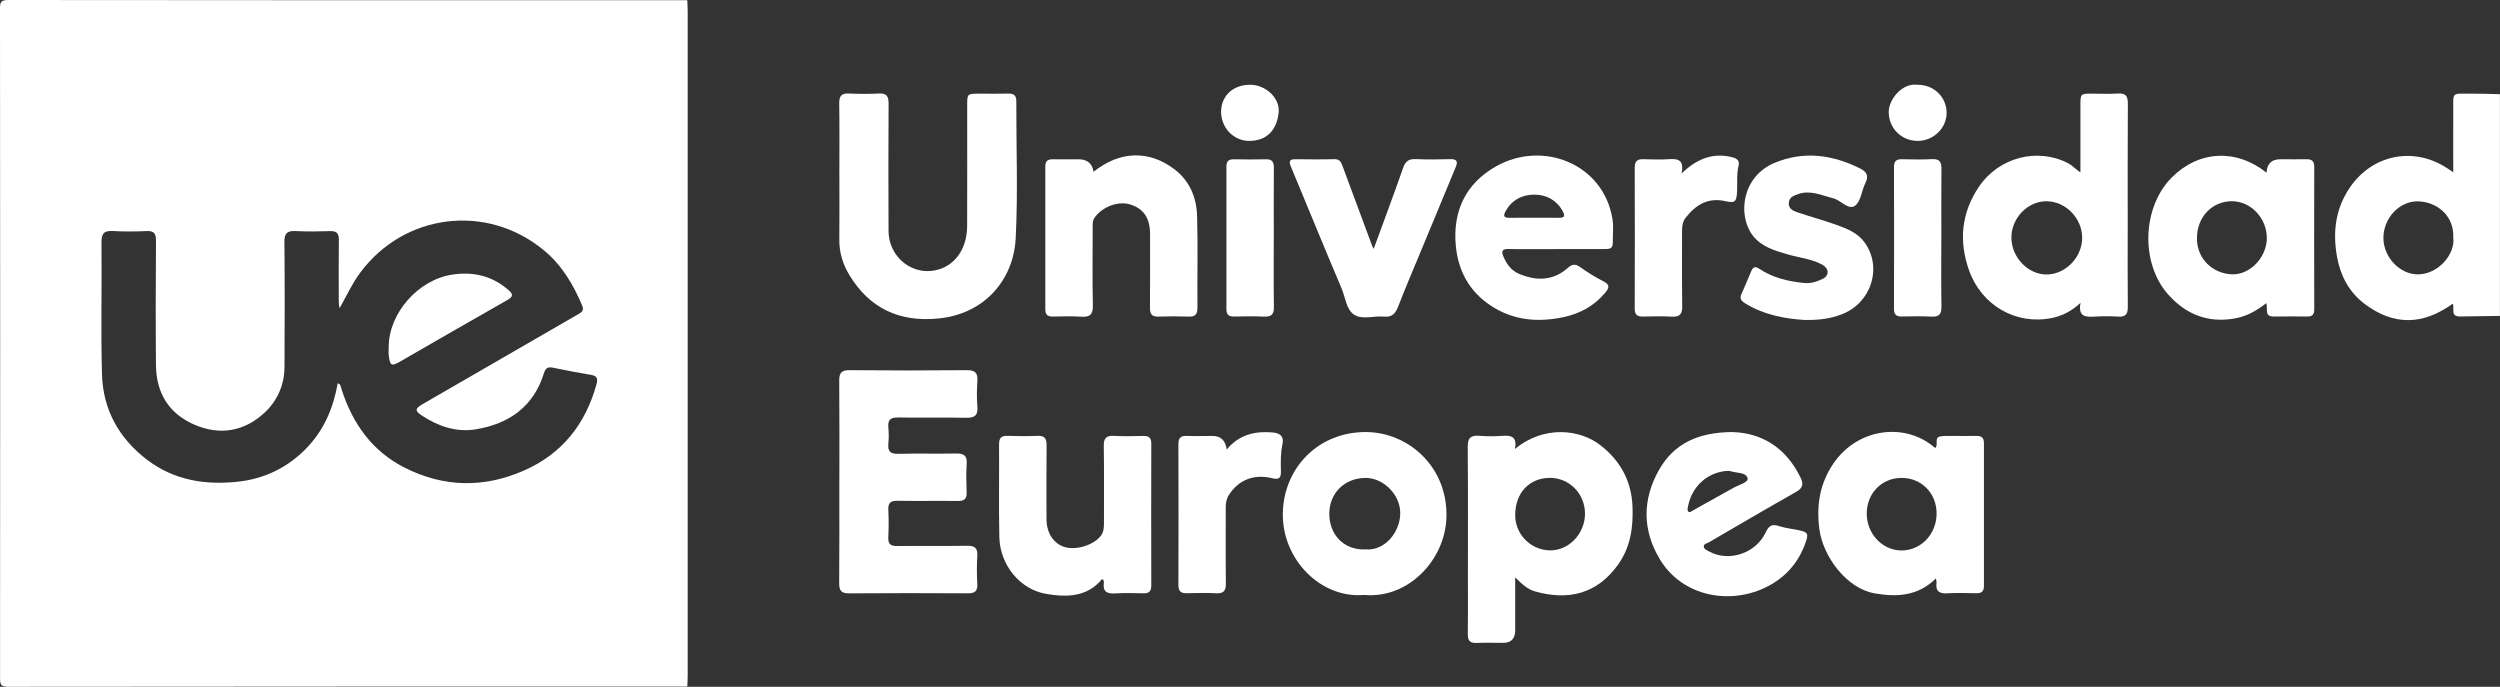
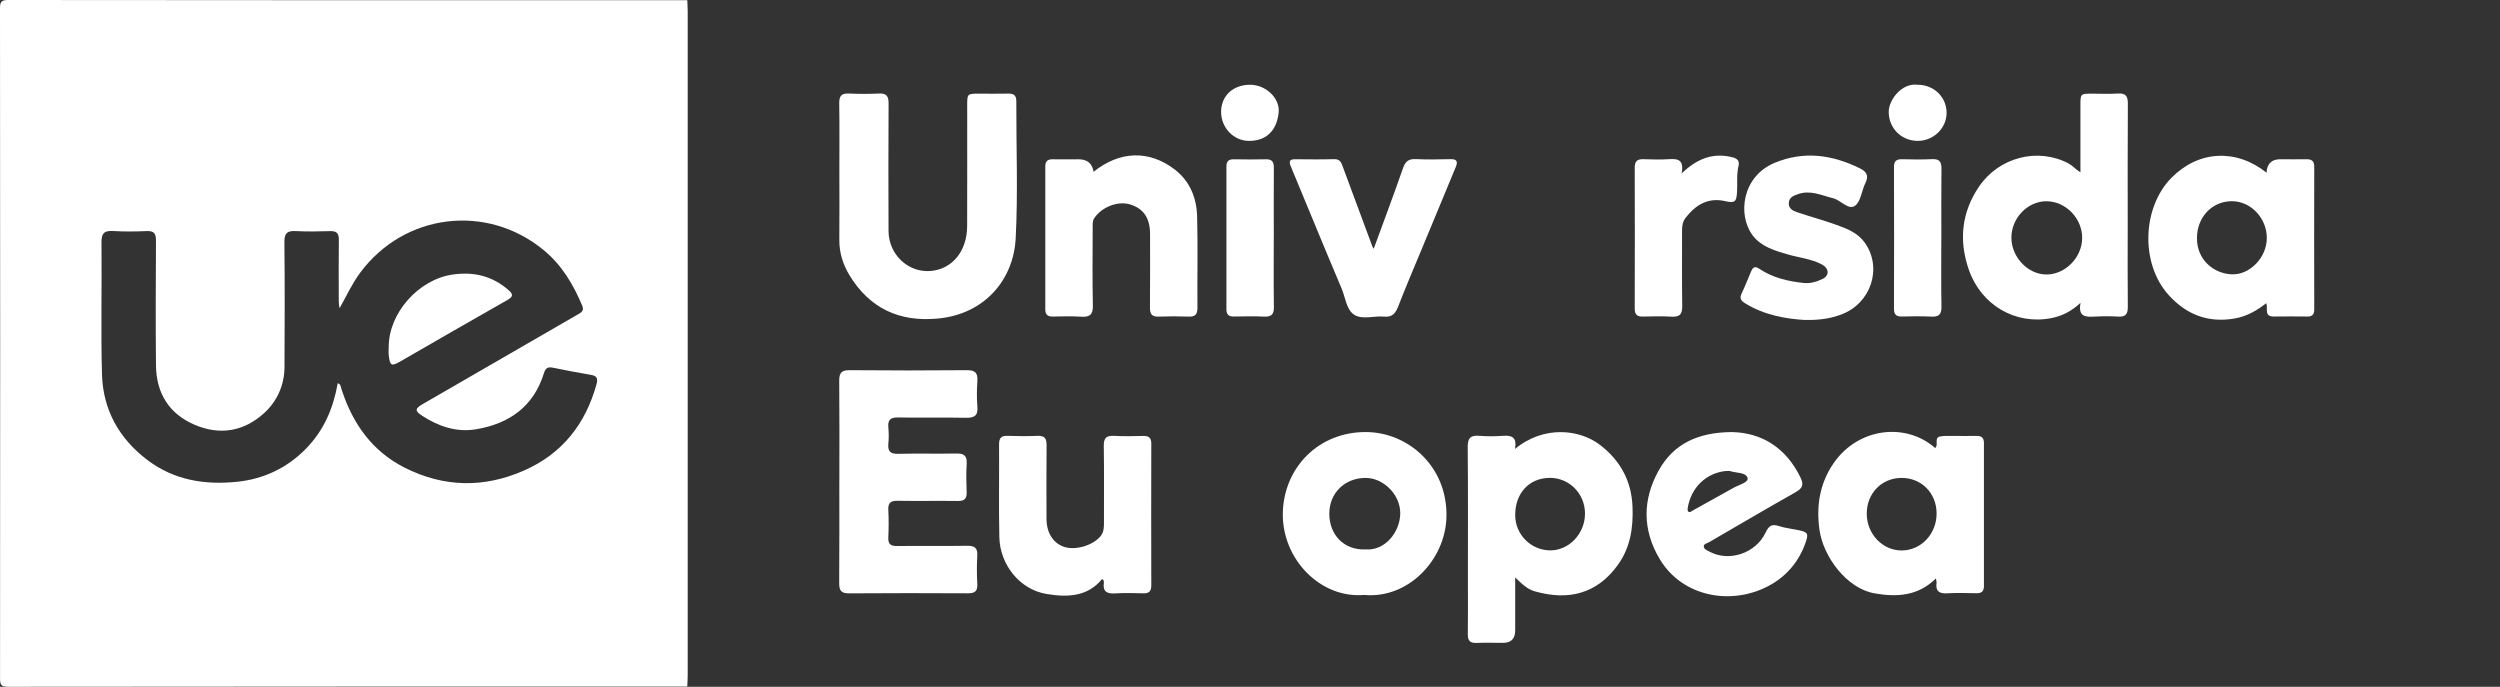
<svg xmlns="http://www.w3.org/2000/svg" id="Capa_2" data-name="Capa 2" viewBox="0 0 545.08 149.74">
  <rect x="0" y="0" width="545.08" height="149.74" fill="#333333" stroke="none" />
  <defs>
    <style> .cls-1 { fill: #fff; } </style>
  </defs>
  <g id="OBJECT">
    <g>
      <path class="cls-1" d="M149.85.05c.03.83.09,1.67.09,2.5,0,48.21,0,96.43,0,144.64,0,.83-.06,1.67-.09,2.5-49.33,0-98.67-.01-148,.05-1.64,0-1.85-.42-1.84-1.92C.05,99.19.05,50.55,0,1.92,0,.42.21,0,1.84,0c49.33.06,98.67.05,148,.05ZM73.67,83.55c.3.21.46.26.5.36.14.36.23.73.34,1.09,2.4,7.39,6.63,13.37,13.69,16.95,8.55,4.33,17.32,4.49,26.07.63,8.31-3.66,13.39-10.12,15.79-18.81.33-1.2.12-1.81-1.17-2.03-2.79-.48-5.57-.99-8.33-1.57-1.1-.23-1.62.08-1.95,1.16-2.26,7.35-7.64,11.09-14.9,12.28-4.23.69-8.17-.67-11.72-3-1.59-1.04-1.5-1.54.16-2.5,6.56-3.81,13.14-7.59,19.71-11.39,4.79-2.77,9.57-5.55,14.36-8.3.79-.45,1.11-.87.7-1.83-1.95-4.61-4.41-8.79-8.37-12.05-12.41-10.24-30.37-8.05-39.99,4.88-1.81,2.43-3.02,5.13-4.51,7.77-.19-.73-.19-1.42-.19-2.11,0-4.25-.04-8.51.02-12.76.02-1.41-.44-1.97-1.89-1.93-2.51.08-5.04.12-7.55-.01-1.84-.1-2.45.5-2.43,2.38.09,9.09.07,18.17.02,27.26-.02,3.92-1.58,7.41-4.38,9.99-4.4,4.06-9.7,4.98-15.24,2.59-5.58-2.4-8.33-6.91-8.4-12.92-.09-9.09-.05-18.17,0-27.26,0-1.48-.42-2.1-1.98-2.04-2.45.1-4.91.14-7.35-.01-1.92-.12-2.57.46-2.55,2.47.1,9.6-.16,19.21.11,28.8.22,7.69,3.7,13.94,9.85,18.62,5.89,4.48,12.71,5.54,19.8,4.76,5.69-.62,10.72-3,14.82-7.19,3.88-3.96,5.96-8.76,6.93-14.29Z" />
-       <path class="cls-1" d="M545.08,68.88c-2.9.04-5.79.06-8.69.12-2.23.04-1.16-1.81-1.61-2.79-6.57,4.75-12.95,4.82-19.31-.02-3.3-2.51-5.18-6.1-5.91-10.1-.98-5.37-.41-10.55,2.81-15.24,4.9-7.16,13.88-8.97,21.17-4.19.36.24.72.47,1.35.89,0-4.47-.03-8.7,0-12.92.04-4.82-.61-4.17,4.2-4.21,1.99-.02,3.99.07,5.98.12v48.34ZM534.89,51.76c.2-4.79-3.63-7.78-7.72-7.86-4.06-.07-7.51,3.7-7.51,7.96,0,4.21,3.55,8,7.58,7.96,4.53-.05,8.14-4.56,7.65-8.06Z" />
      <path class="cls-1" d="M183.01,37.78c0-5.09.05-10.18-.03-15.27-.02-1.58.49-2.2,2.1-2.12,2.19.1,4.39.11,6.58,0,1.64-.08,2.08.6,2.08,2.15-.05,9.28-.05,18.55-.01,27.83.02,5.22,4.44,9.25,9.42,8.69,4.59-.51,7.7-4.38,7.72-9.78.04-8.76,0-17.52.01-26.28,0-2.56.01-2.57,2.56-2.58,2.13,0,4.26.04,6.38-.01,1.19-.03,1.77.36,1.77,1.65-.03,9.99.38,19.99-.14,29.95-.47,8.92-6.7,16.47-16.93,17.44-8.47.81-14.95-2.25-19.33-9.48-1.39-2.29-2.22-4.89-2.19-7.69.05-4.83.01-9.66.01-14.49Z" />
      <path class="cls-1" d="M183.01,104.87c0-7.28.04-14.55-.03-21.83-.02-1.74.49-2.35,2.29-2.33,8.51.08,17.02.08,25.53,0,1.78-.02,2.41.56,2.3,2.32-.12,1.86-.16,3.74,0,5.6.18,2.04-.69,2.5-2.56,2.46-4.9-.11-9.8.03-14.7-.07-1.75-.04-2.31.58-2.15,2.23.11,1.15.11,2.32,0,3.47-.16,1.66.41,2.28,2.15,2.23,4.19-.11,8.38.02,12.57-.07,1.7-.04,2.49.41,2.36,2.26-.14,2.05-.09,4.12-.01,6.18.05,1.42-.48,1.93-1.91,1.91-4.38-.06-8.77.03-13.15-.04-1.5-.03-2.1.43-2.02,1.98.11,1.99.09,3.99,0,5.99-.07,1.44.48,1.91,1.9,1.89,5.09-.06,10.19.03,15.28-.05,1.68-.03,2.32.49,2.22,2.2-.12,2.05-.11,4.12,0,6.18.08,1.56-.58,1.98-2.05,1.98-8.64-.04-17.28-.06-25.91.01-1.77.02-2.16-.67-2.15-2.28.06-7.4.03-14.81.03-22.22Z" />
      <path class="cls-1" d="M453.6,37.59c0-5.08,0-9.83,0-14.58,0-2.58.01-2.59,2.54-2.59,1.87,0,3.75.1,5.61-.03,1.73-.11,2.21.57,2.19,2.23-.06,8.95-.03,17.91-.03,26.87,0,5.8-.04,11.6.02,17.39.02,1.55-.43,2.25-2.07,2.15-1.73-.11-3.49-.1-5.22,0-1.93.11-3.58.05-3.02-3-2.03,1.89-4.09,2.88-6.37,3.33-7.77,1.52-15.26-2.79-17.96-10.49-2.23-6.37-1.65-12.52,2.21-18.2,4.36-6.4,12.78-8.55,19.46-5.06.88.46,1.49,1.21,2.63,1.98ZM446.16,59.85c4.14.02,7.8-3.71,7.82-7.96.02-4.28-3.56-7.97-7.75-8.01-4.14-.04-7.74,3.71-7.68,8.02.05,4.22,3.62,7.93,7.62,7.95Z" />
      <path class="cls-1" d="M330.3,97.9c6.37-5.27,14.18-4.25,18.52-.92,4.41,3.38,6.89,7.8,7.12,13.47.18,4.55-.44,8.85-3.14,12.64-4.55,6.4-10.87,7.94-18.2,5.83-1.56-.45-2.75-1.56-4.24-3.03,0,4.16,0,7.86,0,11.56q0,2.7-2.62,2.71c-1.93,0-3.87-.06-5.8.02-1.42.06-1.94-.49-1.91-1.91.06-3.86.02-7.73.02-11.59,0-9.72.05-19.45-.04-29.17-.02-1.97.59-2.65,2.53-2.49,1.73.14,3.49.13,5.22,0,1.91-.14,3.03.36,2.55,2.88ZM337.94,104.19c-4.53.01-7.59,3.31-7.58,8.14.01,4.18,3.37,7.59,7.54,7.67,4.15.08,7.69-3.63,7.68-8.03,0-4.32-3.42-7.79-7.65-7.78Z" />
      <path class="cls-1" d="M494.18,37.64q.15-2.92,3.02-2.92c1.87,0,3.74.04,5.61,0,1.19-.03,1.77.35,1.77,1.65-.03,10.36-.02,20.73,0,31.09,0,1.02-.36,1.56-1.46,1.55-2.45-.03-4.9-.03-7.35,0-2.24.03-1.19-1.8-1.67-2.9-2.05,1.62-4.22,2.85-6.83,3.32-5.88,1.05-10.67-.89-14.51-5.19-6.12-6.85-5.7-19.05.74-25.53,5.85-5.89,14.03-6.36,20.69-1.05ZM479.01,51.92c-.05,4.51,3.43,7.71,7.57,7.89,3.98.17,7.64-3.69,7.66-7.88.02-4.37-3.5-8.08-7.65-8.06-4.32.02-7.59,3.49-7.58,8.05Z" />
      <path class="cls-1" d="M422.09,126.12c-3.91,3.86-8.52,4.1-13.37,3.25-6.12-1.07-11.2-8.01-12.02-13.87-.73-5.22.07-10.13,3.08-14.5,5.37-7.79,15.76-8.95,22.15-3.32.81-.66-.32-2.25,1.09-2.52.93-.18,1.93-.1,2.89-.11,1.68-.01,3.36.03,5.03,0,1.14-.03,1.63.43,1.62,1.59-.02,10.38-.02,20.75,0,31.13,0,1.18-.53,1.59-1.64,1.57-2.13-.03-4.26-.1-6.39.02-1.75.1-2.55-.49-2.3-2.28.03-.23-.07-.47-.14-.95ZM422.24,111.93c-.01-4.41-3.3-7.74-7.64-7.73-4.32,0-7.59,3.35-7.59,7.78,0,4.44,3.44,8.06,7.64,8.04,4.23-.03,7.6-3.61,7.59-8.08Z" />
      <path class="cls-1" d="M297.49,129.71c-9.54.87-18.07-7.81-17.79-18,.27-9.71,7.7-17.53,18.09-17.51,9.15.02,17.88,7.46,17.58,18.57-.25,9.27-8.28,17.8-17.88,16.95ZM297.79,119.79c4.22.31,7.48-3.81,7.51-7.88.03-4.05-3.68-7.75-7.61-7.71-4.46.04-7.86,3.24-7.86,7.82,0,4.43,3.05,7.99,7.96,7.77Z" />
-       <path class="cls-1" d="M339.33,54.31c-3.48,0-6.97.05-10.45-.02-1.37-.03-1.56.5-1.1,1.61.69,1.66,1.72,3.08,3.39,3.79,3.75,1.59,7.41,1.59,10.63-1.25.92-.81,1.6-1,2.68-.24,1.62,1.15,3.31,2.23,5.09,3.12,1.67.83,1.17,1.63.3,2.64-2.39,2.8-5.44,4.44-9.01,5.19-5.62,1.19-10.97.71-15.88-2.55-4.68-3.1-7.07-7.65-7.57-13.04-.69-7.5,2.14-13.56,8.81-17.31,10.21-5.74,23.43-.51,25.35,11.52.27,1.7.05,3.47.07,5.21.02,1.35-.93,1.32-1.86,1.32-3.48,0-6.97,0-10.45,0ZM334.41,47.48c1.8,0,3.6-.03,5.39.01,1.17.03,1.56-.28.93-1.43-1.34-2.44-3.54-3.61-6.15-3.62-2.67-.02-4.95,1.12-6.33,3.64-.65,1.19-.16,1.43.96,1.41,1.73-.04,3.47,0,5.2-.01Z" />
      <path class="cls-1" d="M377.76,94.21c6.27.17,11.63,3.31,14.83,9.95.7,1.45.45,2.28-1,3.1-6.37,3.6-12.67,7.3-19,10.98-.43.25-1.15.34-1.11.92.04.6.71.82,1.22,1.1,4.25,2.32,10.12.41,12.27-4.17.69-1.47,1.36-1.9,2.9-1.39,1.39.45,2.88.6,4.32.9,1.98.42,2.17.77,1.48,2.72-1.5,4.24-4.25,7.45-8.24,9.52-8,4.15-18.57,2.36-23.54-5.92-3.82-6.35-3.8-13-.21-19.4,3.23-5.76,8.52-8.29,16.07-8.32ZM376.39,102.68c-4.33.4-7.7,3.57-8.42,8.12-.04.23-.03.59.11.72.37.32.68-.03,1-.21,2.96-1.66,5.92-3.3,8.88-4.95,1.14-.64,3.31-1.18,3.07-2.11-.34-1.34-2.49-1.07-3.85-1.55-.17-.06-.38,0-.8,0Z" />
      <path class="cls-1" d="M238.44,37.45c5.67-4.56,12.09-4.78,17.67-.51,3.32,2.54,4.8,6.21,4.9,10.25.18,6.63.02,13.27.07,19.91,0,1.4-.45,1.98-1.89,1.93-2.19-.08-4.39-.08-6.58,0-1.45.05-1.9-.55-1.88-1.94.05-5.35.02-10.7.02-16.04,0-3.5-1.41-5.58-4.35-6.48-2.65-.81-6.15.54-7.79,2.96-.44.65-.37,1.35-.37,2.04,0,5.67-.09,11.34.04,17.01.05,2.01-.66,2.6-2.56,2.47-2.05-.14-4.13-.07-6.19-.03-1.14.02-1.62-.44-1.62-1.6.02-10.37.02-20.75,0-31.12,0-1.18.52-1.59,1.64-1.57,1.87.04,3.74,0,5.61,0q2.84,0,3.28,2.72Z" />
      <path class="cls-1" d="M240.3,126.23c-3.22,3.97-7.72,4.01-12.15,3.27-5.78-.97-10.12-6.33-10.26-12.37-.15-6.76-.01-13.53-.06-20.29,0-1.33.47-1.85,1.81-1.81,2.19.07,4.39.09,6.58,0,1.57-.07,1.98.6,1.97,2.05-.05,5.35-.03,10.69-.02,16.04,0,3.09,1.52,5.42,3.99,6.16,2.52.76,6.37-.47,7.88-2.49.62-.83.66-1.78.66-2.75-.01-5.6.05-11.21-.04-16.81-.03-1.7.54-2.29,2.23-2.2,2.12.12,4.25.07,6.38.02,1.2-.03,1.75.39,1.75,1.67-.03,10.31-.03,20.61,0,30.92,0,1.23-.45,1.75-1.7,1.72-2.06-.05-4.13-.11-6.19.02-1.78.11-2.73-.39-2.45-2.33.03-.18-.04-.38-.09-.56-.01-.04-.09-.07-.3-.23Z" />
      <path class="cls-1" d="M393.42,69.76c-3.89-.25-8.67-.98-12.96-3.65-.97-.6-1.2-1.14-.71-2.16.74-1.56,1.36-3.18,2.05-4.77.35-.81.75-1.27,1.73-.61,2.95,1.98,6.3,2.78,9.79,3.13,1.46.15,2.84-.29,4.09-.9,1.5-.73,1.4-2.29-.14-3.12-2.35-1.26-5.03-1.49-7.55-2.23-2.86-.83-5.77-1.68-7.63-4.19-3.28-4.45-2.27-12.8,4.85-15.76,6.38-2.65,12.56-1.77,18.59,1.21,1.41.7,2,1.59,1.19,3.19-.83,1.65-.99,4.06-2.28,4.97-1.43,1.01-3.07-1.23-4.77-1.65-2.52-.62-4.98-1.87-7.69-.88-.91.33-1.87.66-1.96,1.86-.1,1.24.82,1.73,1.72,2.04,2.85.97,5.77,1.75,8.61,2.77,2.36.84,4.74,1.77,6.26,3.94,3.88,5.52,1.31,13.23-5.18,15.63-2.25.83-4.58,1.25-8.01,1.18Z" />
      <path class="cls-1" d="M299.51,54.25c2.17-5.92,4.35-11.74,6.4-17.61.51-1.47,1.23-2.02,2.78-1.95,2.51.12,5.03.08,7.54.01,1.46-.04,1.66.55,1.16,1.75-2.54,6.1-5.06,12.2-7.59,18.3-1.67,4.03-3.39,8.03-4.96,12.1-.59,1.51-1.32,2.35-3.07,2.18-2.17-.21-4.68.71-6.45-.37-1.79-1.09-1.96-3.78-2.81-5.77-3.76-8.85-7.38-17.76-11.08-26.63-.45-1.09-.25-1.55.96-1.54,2.83.02,5.67.07,8.5-.02,1.32-.04,1.57.8,1.91,1.73,2.13,5.77,4.27,11.54,6.42,17.3.06.15.16.29.29.52Z" />
-       <path class="cls-1" d="M267.46,98.01c2.77-3.31,6.17-4.03,9.95-3.73,1.65.13,2.59.84,2.21,2.57-.43,1.98-.39,3.97-.34,5.95.04,1.57-.53,1.8-1.99,1.45-3.97-.95-7.25.42-9.33,3.63-.56.86-.71,1.76-.71,2.74.01,5.54-.04,11.08.03,16.62.02,1.59-.51,2.19-2.11,2.11-2.12-.1-4.26-.07-6.38-.01-1.28.03-1.86-.38-1.86-1.76.04-10.24.03-20.49,0-30.73,0-1.32.46-1.86,1.81-1.81,1.87.07,3.74.01,5.61.01q2.74,0,3.11,2.96Z" />
      <path class="cls-1" d="M366.63,37.83c3.47-3.34,6.97-4.6,11.17-3.52,1.03.27,1.5.85,1.27,1.78-.47,1.91-.23,3.84-.34,5.76-.12,2.15-.46,2.49-2.55,2.01-3.77-.86-6.42.78-8.63,3.58-.69.87-.81,1.84-.81,2.9.02,5.47-.05,10.94.04,16.41.03,1.79-.57,2.39-2.33,2.29-2.05-.12-4.12-.07-6.18-.02-1.28.04-1.86-.39-1.85-1.76.03-10.23.04-20.46,0-30.7,0-1.48.6-1.9,1.97-1.85,1.87.07,3.74.11,5.6-.01,1.92-.13,3.24.21,2.65,3.13Z" />
      <path class="cls-1" d="M423.27,51.96c0,4.96-.06,9.92.03,14.88.03,1.73-.57,2.28-2.24,2.19-2.12-.11-4.26-.07-6.38-.02-1.22.03-1.74-.43-1.73-1.68.03-10.31.03-20.62,0-30.93,0-1.26.51-1.71,1.73-1.68,2.19.05,4.39.09,6.58-.02,1.69-.09,2.06.67,2.04,2.18-.06,5.03-.02,10.05-.02,15.08Z" />
      <path class="cls-1" d="M277.72,51.86c0,5.03-.05,10.05.03,15.08.03,1.62-.56,2.16-2.14,2.09-2.19-.1-4.39-.06-6.58-.02-1.13.02-1.63-.41-1.63-1.58.02-10.37.02-20.75,0-31.12,0-1.17.5-1.6,1.63-1.58,2.32.04,4.65.06,6.97,0,1.41-.04,1.75.63,1.74,1.88-.04,5.09-.02,10.18-.01,15.27Z" />
      <path class="cls-1" d="M418.09,18.48c3.54,0,6.29,2.63,6.33,6.06.04,3.36-2.82,6.17-6.27,6.18-3.58,0-6.33-2.74-6.35-6.31-.01-2.62,2.84-6.38,6.29-5.93Z" />
      <path class="cls-1" d="M272.3,30.72c-3.38-.02-6.11-2.93-6.06-6.43.06-3.45,2.64-5.82,6.35-5.81,3.36,0,6.5,2.9,6.2,6.02-.33,3.39-2.19,6.24-6.49,6.22Z" />
      <path class="cls-1" d="M84.75,75.66c0-7.42,6.5-14.7,13.88-15.79,4.67-.69,8.77.3,12.32,3.45,1.04.92.84,1.43-.33,2.09-7.77,4.41-15.5,8.88-23.24,13.34-2.05,1.19-2.35,1.06-2.63-1.36-.06-.57,0-1.16,0-1.74Z" />
    </g>
  </g>
</svg>